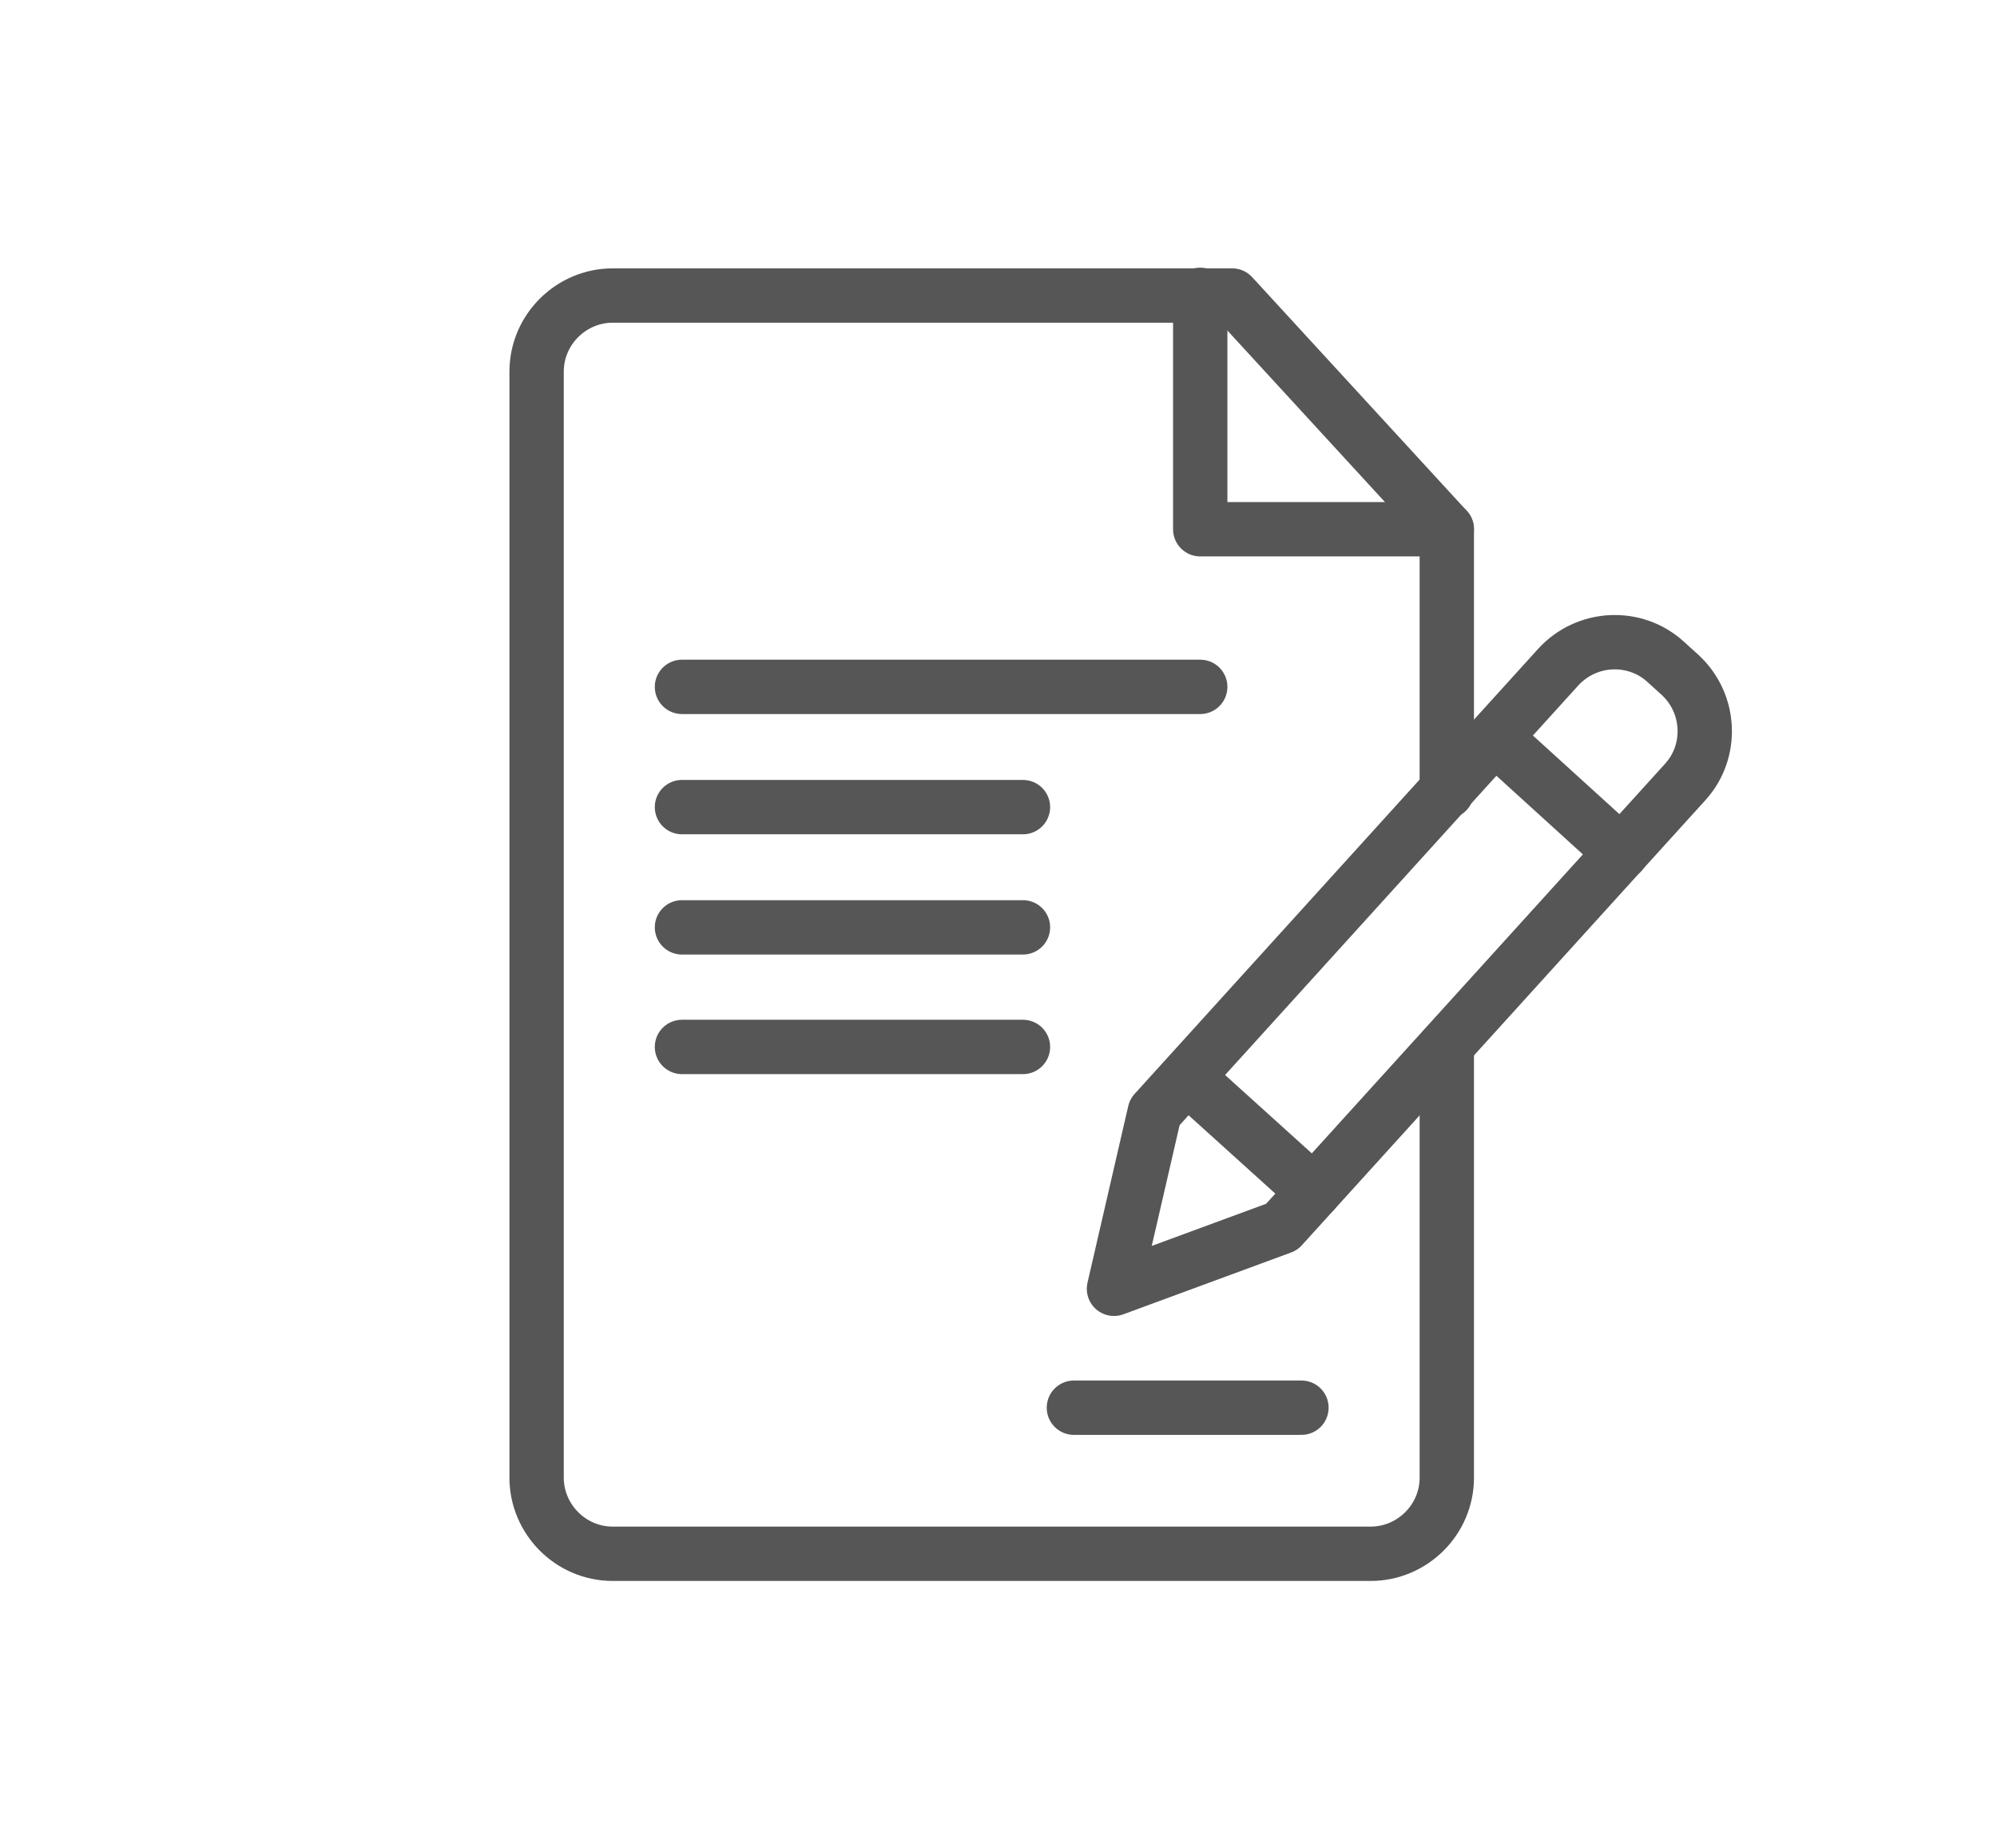
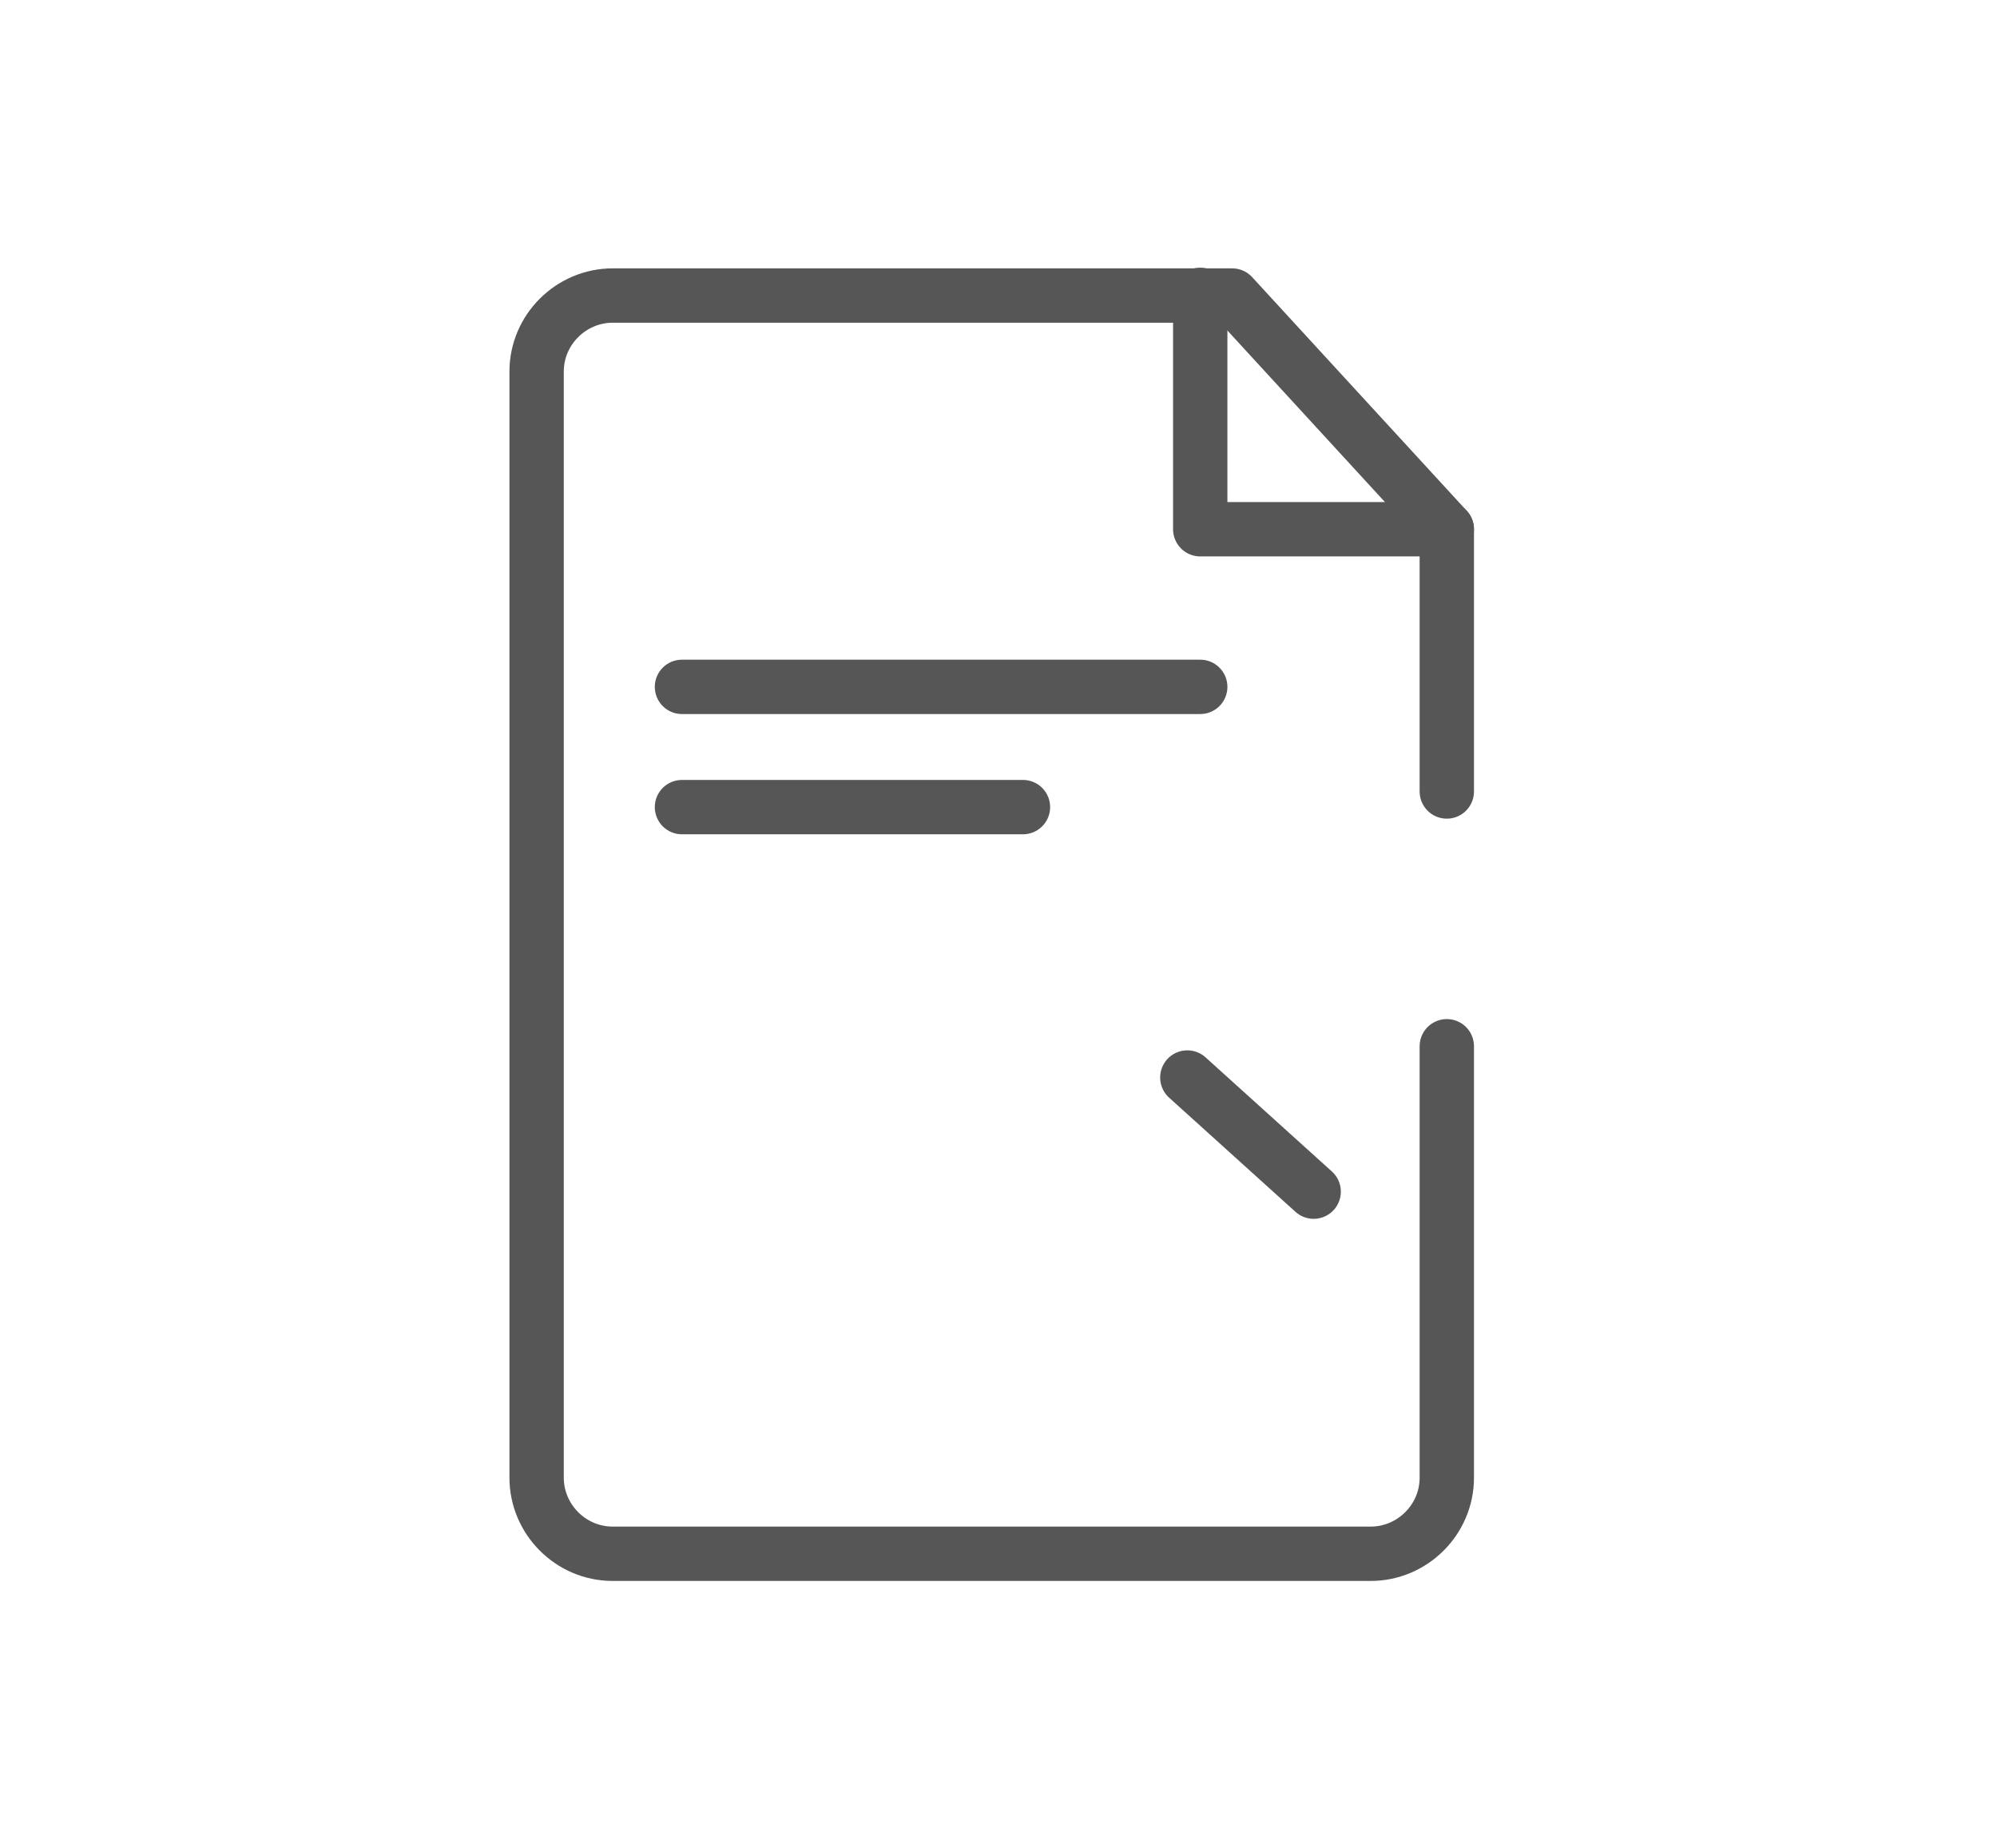
<svg xmlns="http://www.w3.org/2000/svg" version="1.1" id="Warstwa_1" x="0px" y="0px" viewBox="0 0 294 272" style="enable-background:new 0 0 294 272;" xml:space="preserve">
  <style type="text/css">
	.st0{fill:none;stroke:#565656;stroke-width:8;stroke-linecap:round;stroke-linejoin:round;stroke-miterlimit:10;}
</style>
  <path class="st0" d="M213,116.5V77.9l-31.6-34.4H90.2c-6.1,0-11.2,5-11.2,11.2v162.8c0,6.1,5,11.2,11.2,11.2h111.6  c6.1,0,11.2-5,11.2-11.2v-63.5" />
  <polyline class="st0" points="213,77.9 176.7,77.9 176.7,43.4 " />
  <line class="st0" x1="100.4" y1="101.1" x2="176.7" y2="101.1" />
  <line class="st0" x1="100.4" y1="118.8" x2="150.6" y2="118.8" />
-   <line class="st0" x1="100.4" y1="136.5" x2="150.6" y2="136.5" />
-   <line class="st0" x1="100.4" y1="154.1" x2="150.6" y2="154.1" />
-   <line class="st0" x1="158.1" y1="207.2" x2="191.6" y2="207.2" />
  <g>
-     <path class="st0" d="M188.7,180.6l59.4-65.5c4.1-4.5,3.8-11.6-0.8-15.8l-2.1-1.9c-4.5-4.1-11.6-3.8-15.8,0.8l-59.4,65.5l-6,26   L188.7,180.6z" />
    <line class="st0" x1="174.8" y1="158.6" x2="193.4" y2="175.4" />
-     <line class="st0" x1="220.1" y1="108.6" x2="238.7" y2="125.5" />
  </g>
</svg>